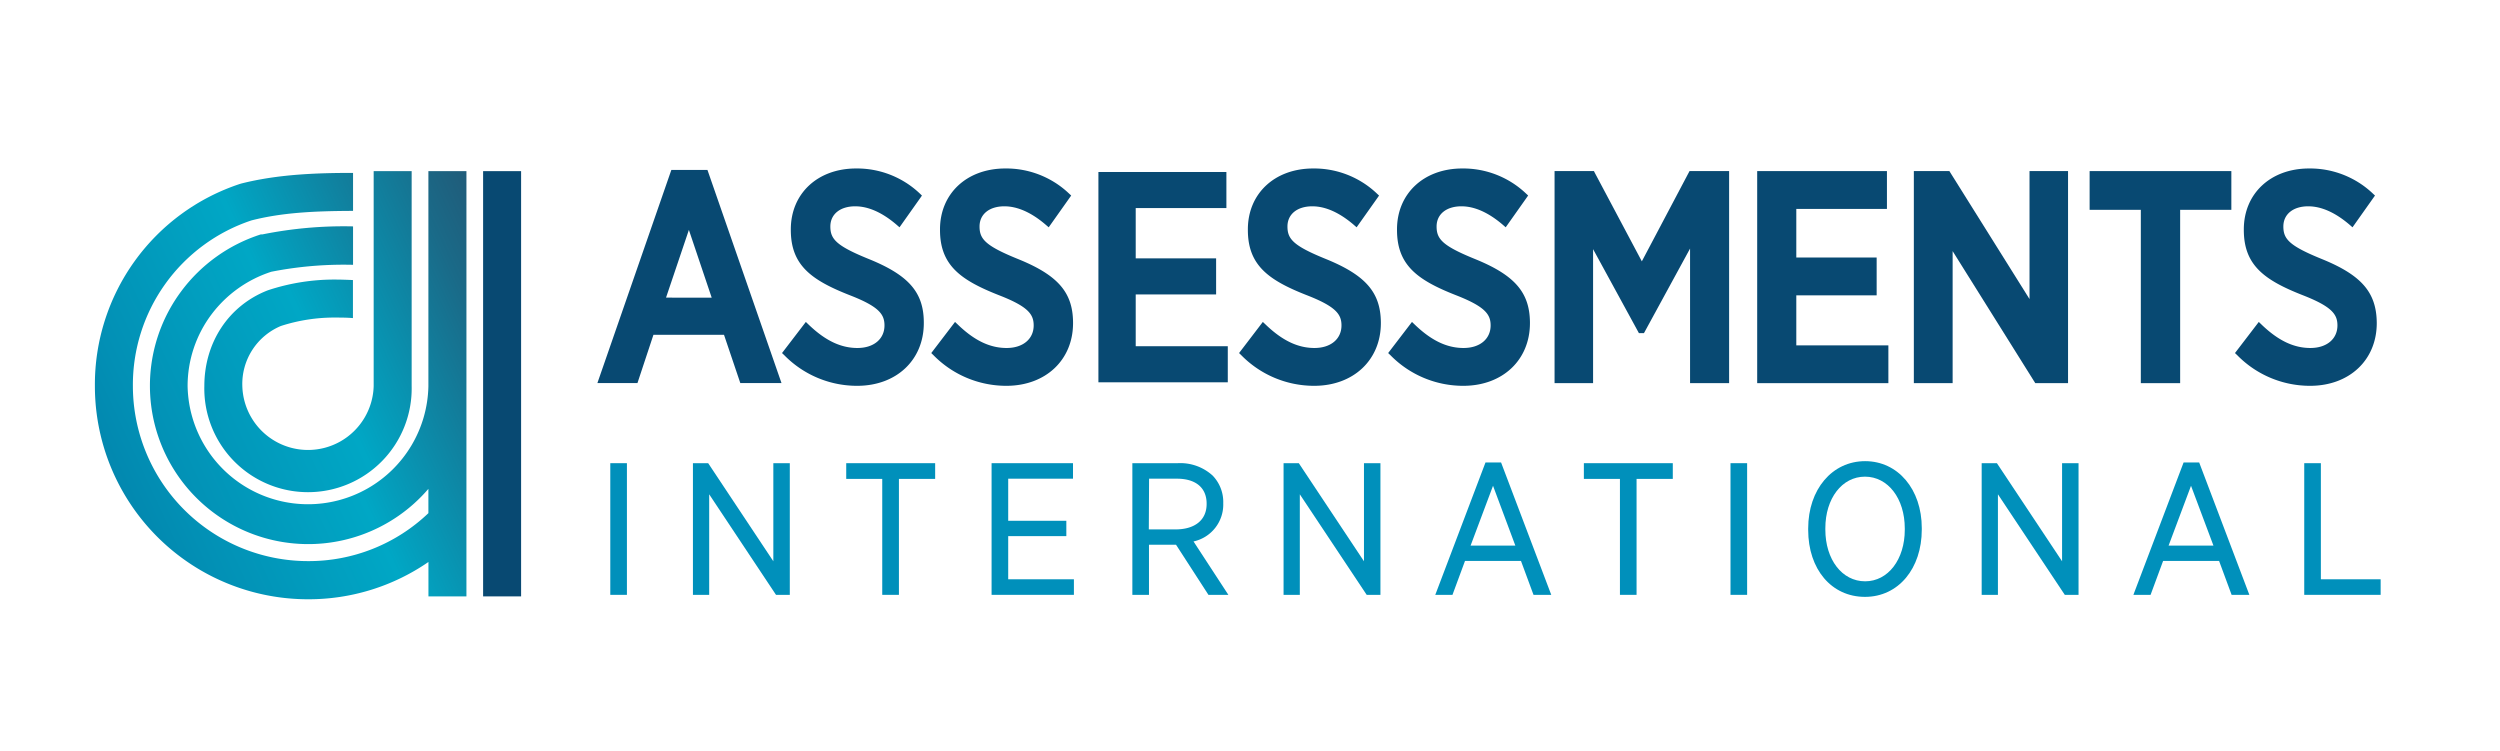
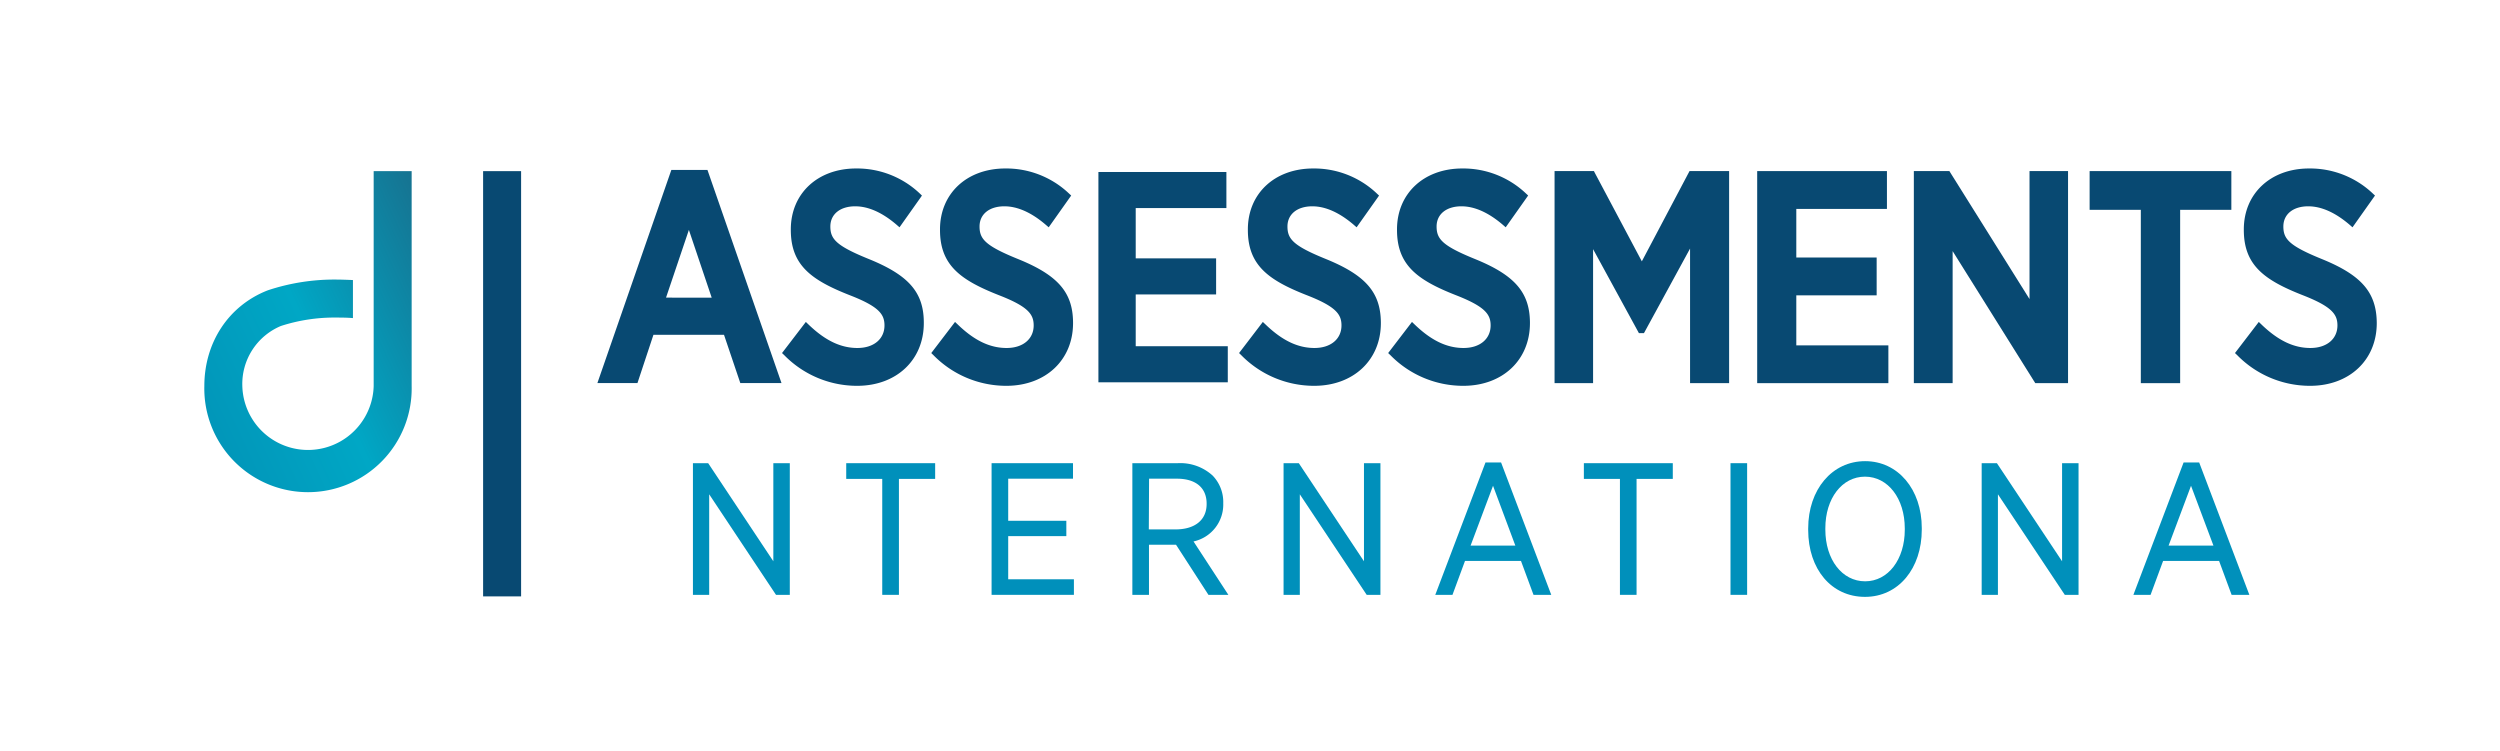
<svg xmlns="http://www.w3.org/2000/svg" id="Layer_1" data-name="Layer 1" viewBox="0 0 469.2 141">
  <defs>
    <style>.cls-1{fill:#084972;}.cls-2{fill:url(#linear-gradient);}.cls-3{fill:url(#New_Gradient_Swatch_11);}.cls-4{fill:#0090bb;}</style>
    <linearGradient id="linear-gradient" x1="14.36" y1="86.06" x2="105.87" y2="43.56" gradientUnits="userSpaceOnUse">
      <stop offset="0" stop-color="#0382ab" />
      <stop offset="0.16" stop-color="#0290b5" />
      <stop offset="0.49" stop-color="#00a7c5" />
      <stop offset="0.49" stop-color="#00a7c5" />
      <stop offset="0.84" stop-color="#1a6a88" />
      <stop offset="1" stop-color="#245371" />
    </linearGradient>
    <linearGradient id="New_Gradient_Swatch_11" x1="15.16" y1="96.84" x2="106.67" y2="54.33" gradientUnits="userSpaceOnUse">
      <stop offset="0.02" stop-color="#0382ab" />
      <stop offset="0.18" stop-color="#0290b5" />
      <stop offset="0.49" stop-color="#00a7c5" />
      <stop offset="0.49" stop-color="#00a7c5" />
      <stop offset="0.82" stop-color="#1a6a88" />
      <stop offset="0.98" stop-color="#245371" />
    </linearGradient>
  </defs>
  <polygon class="cls-1" points="90.67 32.12 90.67 70.51 90.67 72.47 90.67 111.93 97.8 111.93 97.8 72.47 97.8 70.51 97.8 32.12 90.67 32.12" />
  <path class="cls-2" d="M45.48,72.47a11.8,11.8,0,0,1,7.24-11.29A32.6,32.6,0,0,1,63.24,59.6c.57,0,1.92,0,3,.1V52.56c-1.13-.05-2.38-.09-3-.09a39.64,39.64,0,0,0-12.93,2l-.16.06c-7.28,2.89-11.8,9.77-11.8,17.94a19.46,19.46,0,1,0,38.91,0V32.12H70.13V72.47a12.33,12.33,0,0,1-24.65,0Z" />
-   <path class="cls-3" d="M80.4,70.51v2a22.6,22.6,0,0,1-45.19,0A22.38,22.38,0,0,1,39.7,59a22.83,22.83,0,0,1,11.23-8,70.22,70.22,0,0,1,15.33-1.3V42.49a77.29,77.29,0,0,0-17,1.5l-.15,0-.15,0A30,30,0,0,0,34,54.69,29.71,29.71,0,0,0,80.4,91.75v4.56a32.53,32.53,0,0,1-22.6,9A32.9,32.9,0,0,1,24.94,72.47a32.52,32.52,0,0,1,22.24-31.1c5.64-1.45,11.63-1.77,19.08-1.79V32.45c-6.54,0-14,.22-21,2l-.2.06A39.64,39.64,0,0,0,17.81,72.47a40,40,0,0,0,40,40,39.59,39.59,0,0,0,22.6-7v6.46h7.13V32.12H80.4Z" />
  <path class="cls-1" d="M132.93,32.34l-.16-.45H126l-13.88,40h7.52l3-9.06h13.24l3,8.88.06.18h7.73Zm.64,23.52H125l4.29-12.71Z" />
  <path class="cls-1" d="M163,48.59c-6.08-2.47-7.16-3.74-7.16-6.08s1.88-3.79,4.66-3.79c2.47,0,5.08,1.16,7.77,3.46l.55.48,4-5.65.21-.31-.42-.4a17.11,17.11,0,0,0-11.94-4.68c-7.21,0-12.25,4.7-12.25,11.43v.11c0,6.62,3.85,9.4,11,12.22C165,57.54,166,59,166,61.08c0,2.53-2,4.23-5.08,4.23s-6-1.35-9.15-4.38l-.53-.51-4.47,5.84.43.41a19.11,19.11,0,0,0,13.67,5.74c7.37,0,12.51-4.84,12.51-11.77v-.11C173.37,54.88,170.57,51.65,163,48.59Z" />
  <path class="cls-1" d="M191,48.59c-6.08-2.47-7.16-3.74-7.16-6.08s1.87-3.79,4.66-3.79c2.46,0,5.08,1.16,7.76,3.46l.56.48,4-5.65.22-.31-.43-.4a17.1,17.1,0,0,0-11.93-4.68c-7.22,0-12.26,4.7-12.26,11.43v.11c0,6.62,3.86,9.4,11,12.22C193,57.54,194,59,194,61.08c0,2.53-2,4.23-5.08,4.23s-6-1.35-9.14-4.38l-.54-.51-4.46,5.84.42.41a19.14,19.14,0,0,0,13.67,5.74c7.37,0,12.52-4.84,12.52-11.77v-.11C201.36,54.88,198.56,51.64,191,48.59Z" />
  <path class="cls-1" d="M248.79,48.59c-6.08-2.47-7.16-3.74-7.16-6.08s1.87-3.79,4.66-3.79c2.46,0,5.08,1.16,7.77,3.46l.55.48,4-5.65.21-.31-.43-.4a17.1,17.1,0,0,0-11.93-4.68c-7.22,0-12.26,4.7-12.26,11.43v.11c0,6.62,3.86,9.41,11,12.22,5.56,2.16,6.57,3.62,6.57,5.7,0,2.53-2,4.23-5.07,4.23s-6-1.35-9.15-4.38l-.54-.51-4.46,5.84.42.41a19.14,19.14,0,0,0,13.67,5.74c7.37,0,12.52-4.84,12.52-11.77v-.11C259.12,54.88,256.32,51.65,248.79,48.59Z" />
  <path class="cls-1" d="M276.77,48.59c-6.07-2.47-7.15-3.74-7.15-6.08s1.87-3.79,4.66-3.79c2.46,0,5.07,1.16,7.76,3.46l.55.48,4-5.66.21-.31-.42-.39a17.11,17.11,0,0,0-11.94-4.68c-7.21,0-12.25,4.7-12.25,11.43v.11c0,6.62,3.85,9.4,11,12.22,5.55,2.16,6.57,3.62,6.57,5.7,0,2.53-2,4.23-5.08,4.23s-6-1.35-9.15-4.38l-.53-.51-4.47,5.84.43.41a19.11,19.11,0,0,0,13.67,5.74c7.37,0,12.51-4.84,12.51-11.77v-.11C287.1,54.88,284.3,51.64,276.77,48.59Z" />
  <polygon class="cls-1" points="213.15 64.98 213.15 55.26 228.24 55.26 228.24 48.49 213.15 48.49 213.15 39.05 230.17 39.05 230.17 32.28 206.15 32.28 206.15 71.75 230.43 71.75 230.43 64.98 213.15 64.98" />
  <polygon class="cls-1" points="317.09 32.11 308.14 49.05 299.33 32.47 299.15 32.11 291.76 32.11 291.76 71.91 298.99 71.91 298.99 46.76 307.59 62.52 308.54 62.52 317.19 46.65 317.19 71.91 324.52 71.91 324.52 32.11 317.09 32.11" />
  <polygon class="cls-1" points="337.13 64.82 337.13 55.43 352.21 55.43 352.21 48.33 337.13 48.33 337.13 39.21 354.14 39.21 354.14 32.11 329.79 32.11 329.79 71.91 354.41 71.91 354.41 64.82 337.13 64.82" />
  <polygon class="cls-1" points="380.9 32.11 380.9 56.13 365.86 32.11 359.19 32.11 359.19 71.91 366.47 71.91 366.47 47.13 381.98 71.91 388.13 71.91 388.13 32.11 380.9 32.11" />
  <polygon class="cls-1" points="392.18 32.11 392.18 39.38 401.79 39.38 401.79 71.91 409.17 71.91 409.17 39.38 418.78 39.38 418.78 32.11 392.18 32.11" />
  <path class="cls-1" d="M435.7,48.59c-6.07-2.47-7.16-3.74-7.16-6.08s1.88-3.79,4.66-3.79c2.47,0,5.08,1.16,7.77,3.46l.55.48,4-5.65.22-.31-.43-.4a17.11,17.11,0,0,0-11.94-4.68c-7.21,0-12.25,4.7-12.25,11.43v.11c0,6.62,3.85,9.4,11,12.22,5.55,2.16,6.57,3.62,6.57,5.7,0,2.53-2,4.23-5.08,4.23s-6-1.35-9.15-4.38l-.53-.51-4.47,5.84.43.41a19.11,19.11,0,0,0,13.67,5.74c7.37,0,12.51-4.84,12.51-11.77v-.11C446,54.88,443.23,51.64,435.7,48.59Z" />
-   <rect class="cls-4" x="114.54" y="86.93" width="3.12" height="24.71" />
  <polygon class="cls-4" points="145.14 86.93 145.14 105.34 132.91 86.93 130.05 86.93 130.05 111.64 133.1 111.64 133.1 92.77 145.64 111.64 148.23 111.64 148.23 86.93 145.14 86.93" />
  <polygon class="cls-4" points="158.82 86.93 158.82 89.88 165.58 89.88 165.58 111.64 168.71 111.64 168.71 89.88 175.51 89.88 175.51 86.93 158.82 86.93" />
  <polygon class="cls-4" points="189.22 108.72 189.22 100.62 200.13 100.62 200.13 97.74 189.22 97.74 189.22 89.84 201.38 89.84 201.38 86.93 186.1 86.93 186.1 111.64 201.55 111.64 201.55 108.72 189.22 108.72" />
  <path class="cls-4" d="M224,101.62a7.09,7.09,0,0,0,5.58-7.14v-.07a7.13,7.13,0,0,0-2-5.16,9,9,0,0,0-6.54-2.32h-8.52v24.71h3.12v-9.4h5.08l6.08,9.4h3.74Zm-8.34-11.78h5.23c3.54,0,5.57,1.71,5.57,4.68v.07c0,3-2.19,4.77-5.85,4.77h-5Z" />
  <polygon class="cls-4" points="255.99 86.93 255.99 105.34 243.76 86.93 240.9 86.93 240.9 111.64 243.95 111.64 243.95 92.77 256.5 111.64 259.08 111.64 259.08 86.93 255.99 86.93" />
  <path class="cls-4" d="M281.72,86.79H278.8l-9.29,24.49-.14.36h3.23l2.35-6.36h10.51l2.35,6.36h3.33Zm2.68,15.61H276l4.21-11.23Z" />
  <polygon class="cls-4" points="297.26 86.93 297.26 89.88 304.03 89.88 304.03 111.64 307.15 111.64 307.15 89.88 313.95 89.88 313.95 86.93 297.26 86.93" />
  <rect class="cls-4" x="324.78" y="86.93" width="3.12" height="24.71" />
  <path class="cls-4" d="M350.05,86.55c-6.2,0-10.69,5.31-10.69,12.63v.27c0,7.4,4.38,12.57,10.66,12.57s10.66-5.32,10.66-12.63v-.28C360.68,91.83,356.21,86.55,350.05,86.55Zm0,22.55c-4.33,0-7.47-4.08-7.47-9.71v-.25c0-5.6,3.13-9.68,7.44-9.68s7.47,4.09,7.47,9.72v.24C357.49,105,354.36,109.1,350.05,109.1Z" />
  <polygon class="cls-4" points="387.01 86.93 387.01 105.34 374.78 86.93 371.92 86.93 371.92 111.64 374.97 111.64 374.97 92.77 387.52 111.64 390.1 111.64 390.1 86.93 387.01 86.93" />
  <path class="cls-4" d="M412.74,86.79h-2.92l-9.29,24.49-.13.36h3.22l2.35-6.36h10.51l2.35,6.36h3.33Zm2.68,15.61H407l4.21-11.23Z" />
-   <polygon class="cls-4" points="435.58 108.72 435.58 86.93 432.46 86.93 432.46 111.64 446.8 111.64 446.8 108.72 435.58 108.72" />
</svg>